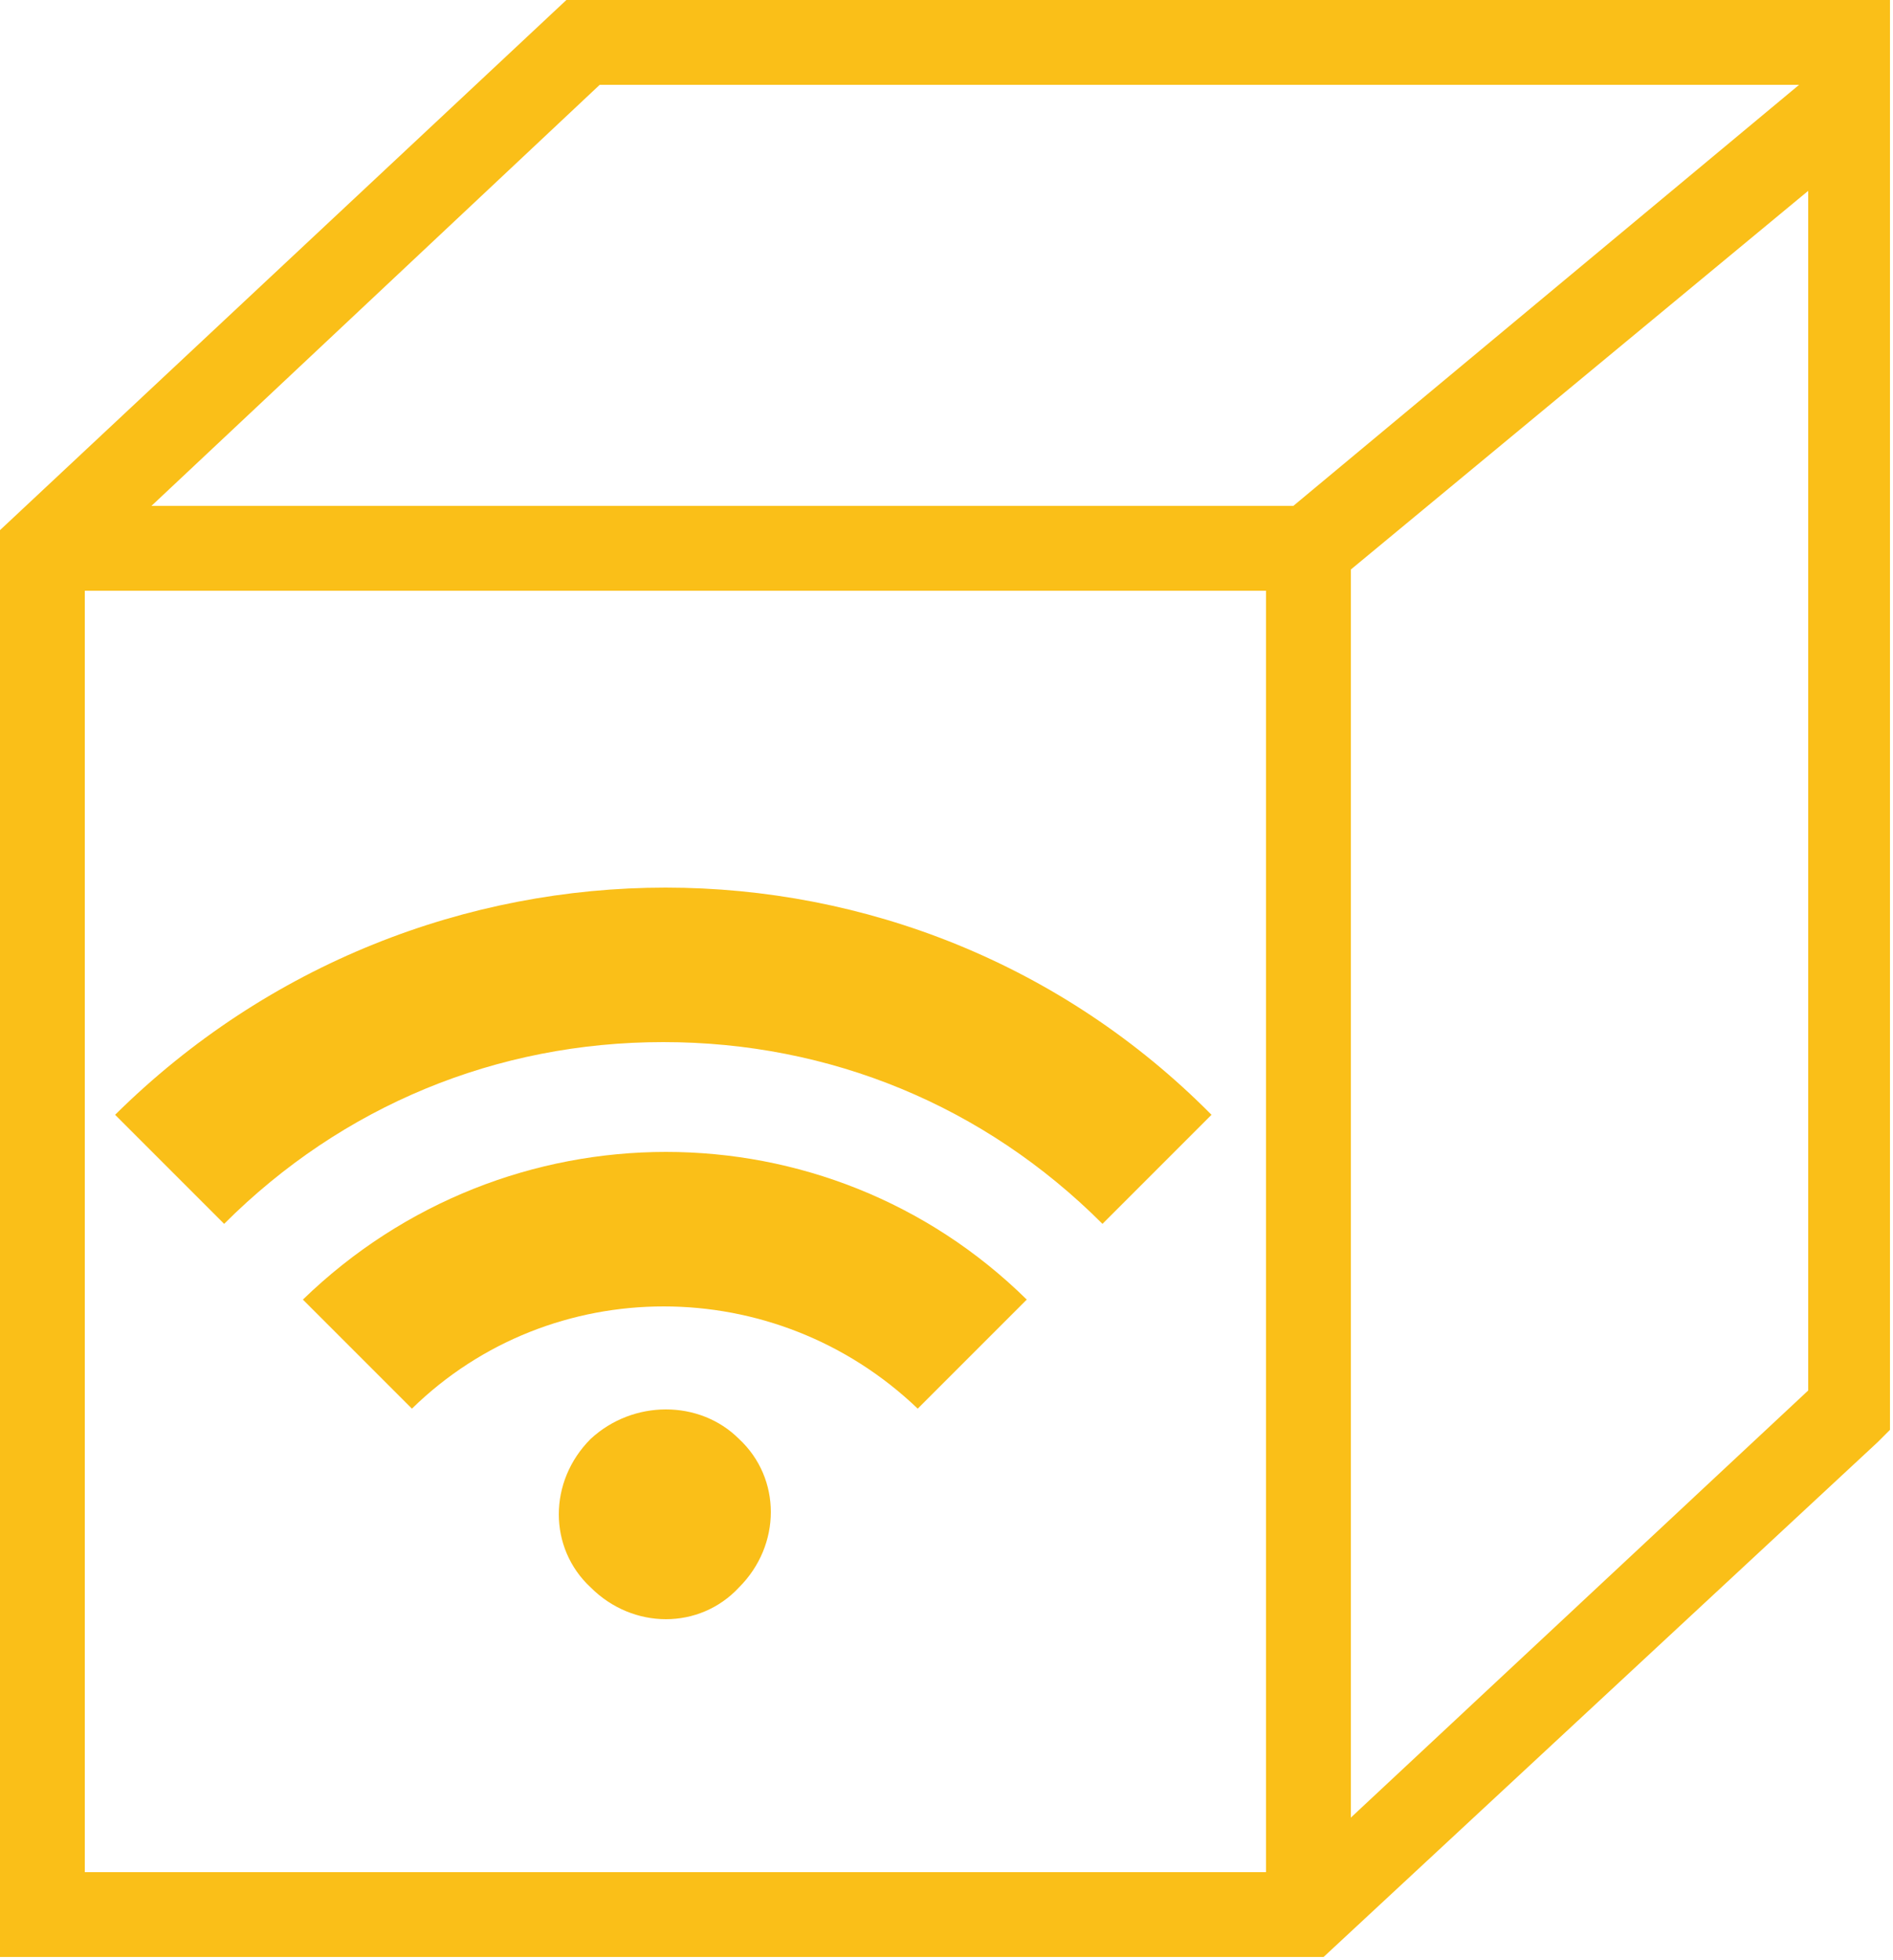
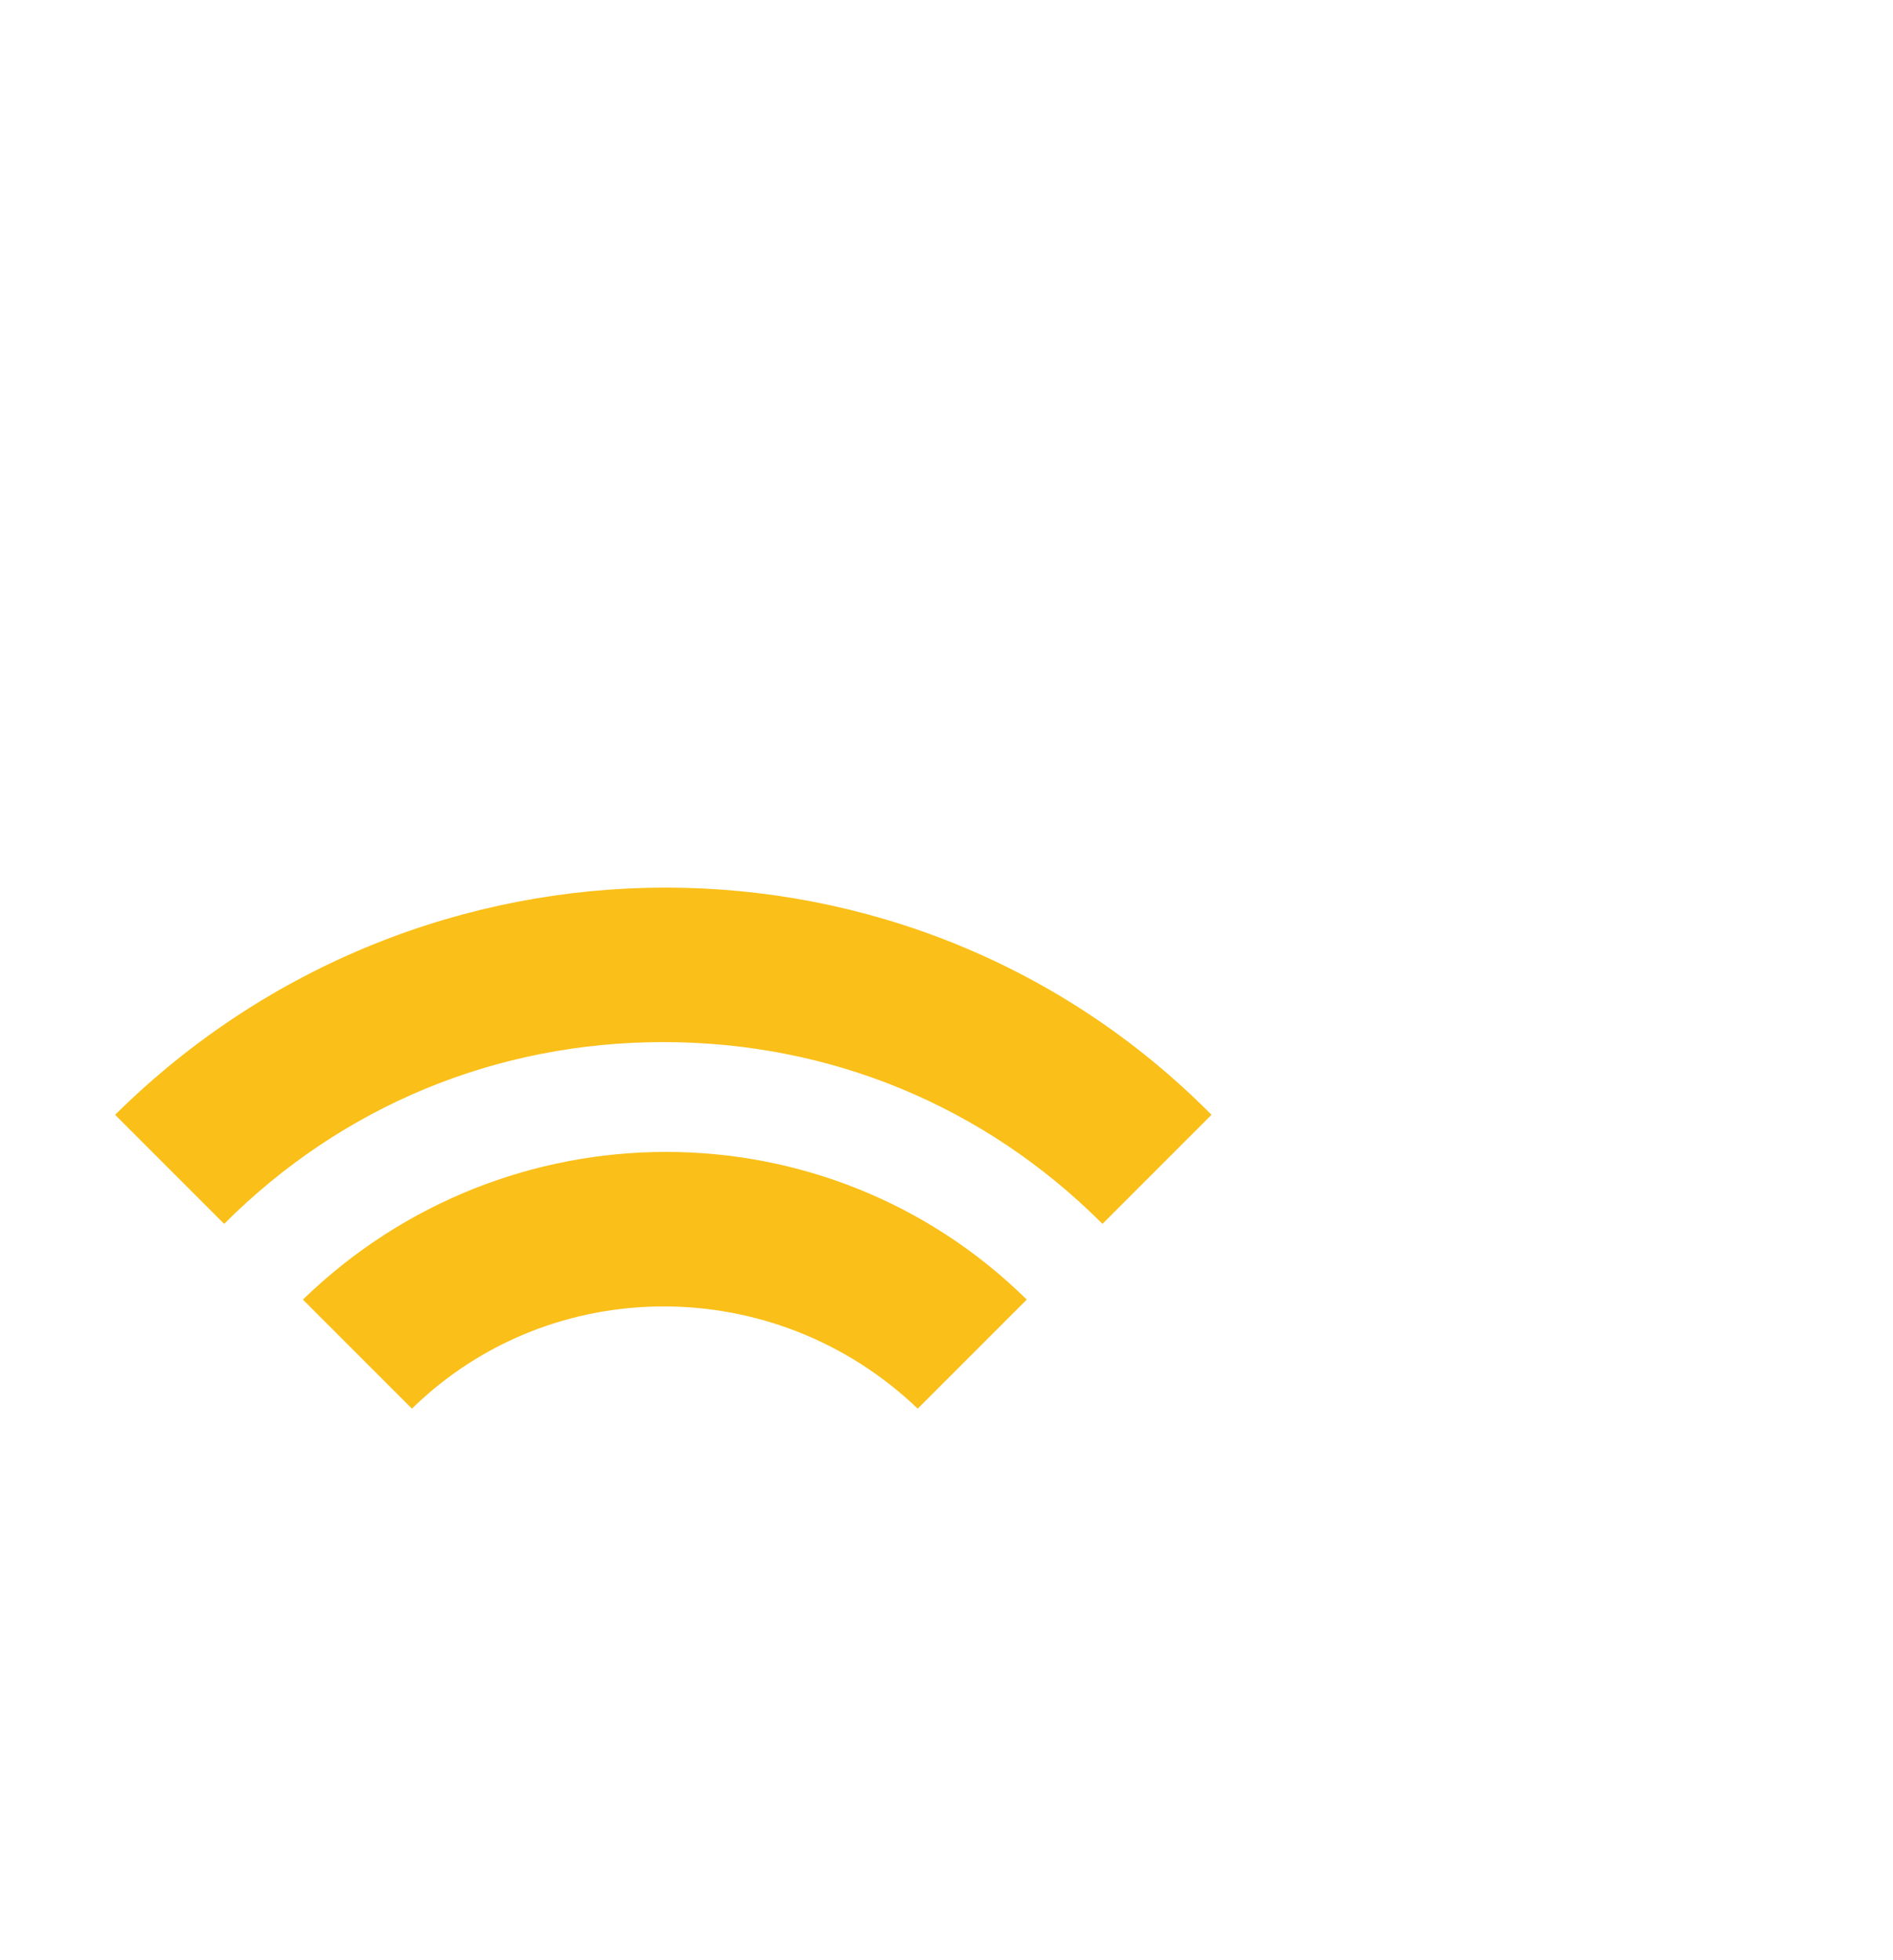
<svg xmlns="http://www.w3.org/2000/svg" version="1.1" id="Layer_1" x="0px" y="0px" viewBox="0 0 62.5 64.7" style="enable-background:new 0 0 62.5 64.7;" xml:space="preserve">
  <style type="text/css">
	.st0{fill:#FABF18;}
</style>
  <g>
-     <path class="st0" d="M18.7,0L0,17.5v47.1h43.7L62,47.6l0.4-0.4v0V0H18.7z M2.8,61.8V19.5h39v42.3H2.8z M59.7,6.3v39.6L44.6,60V18.8   L59.7,6.3z M42.7,16.7H5L19.8,2.8h39.6L42.7,16.7z" />
    <g>
      <g>
        <path class="st0" d="M3.8,36.8l3.6,3.6c3.9-3.9,9-6,14.5-6c5.5,0,10.6,2.1,14.5,6l3.6-3.6C30.1,26.8,13.9,26.8,3.8,36.8z" />
-         <path class="st0" d="M19.5,47.5c-1.4,1.4-1.4,3.6,0,4.9c1.4,1.4,3.6,1.4,4.9,0c1.4-1.4,1.4-3.6,0-4.9     C23.1,46.2,20.9,46.2,19.5,47.5z" />
        <path class="st0" d="M10,42.9l3.6,3.6c4.6-4.5,12-4.5,16.7,0l3.6-3.6C27.3,36.4,16.7,36.4,10,42.9z" />
      </g>
    </g>
  </g>
</svg>